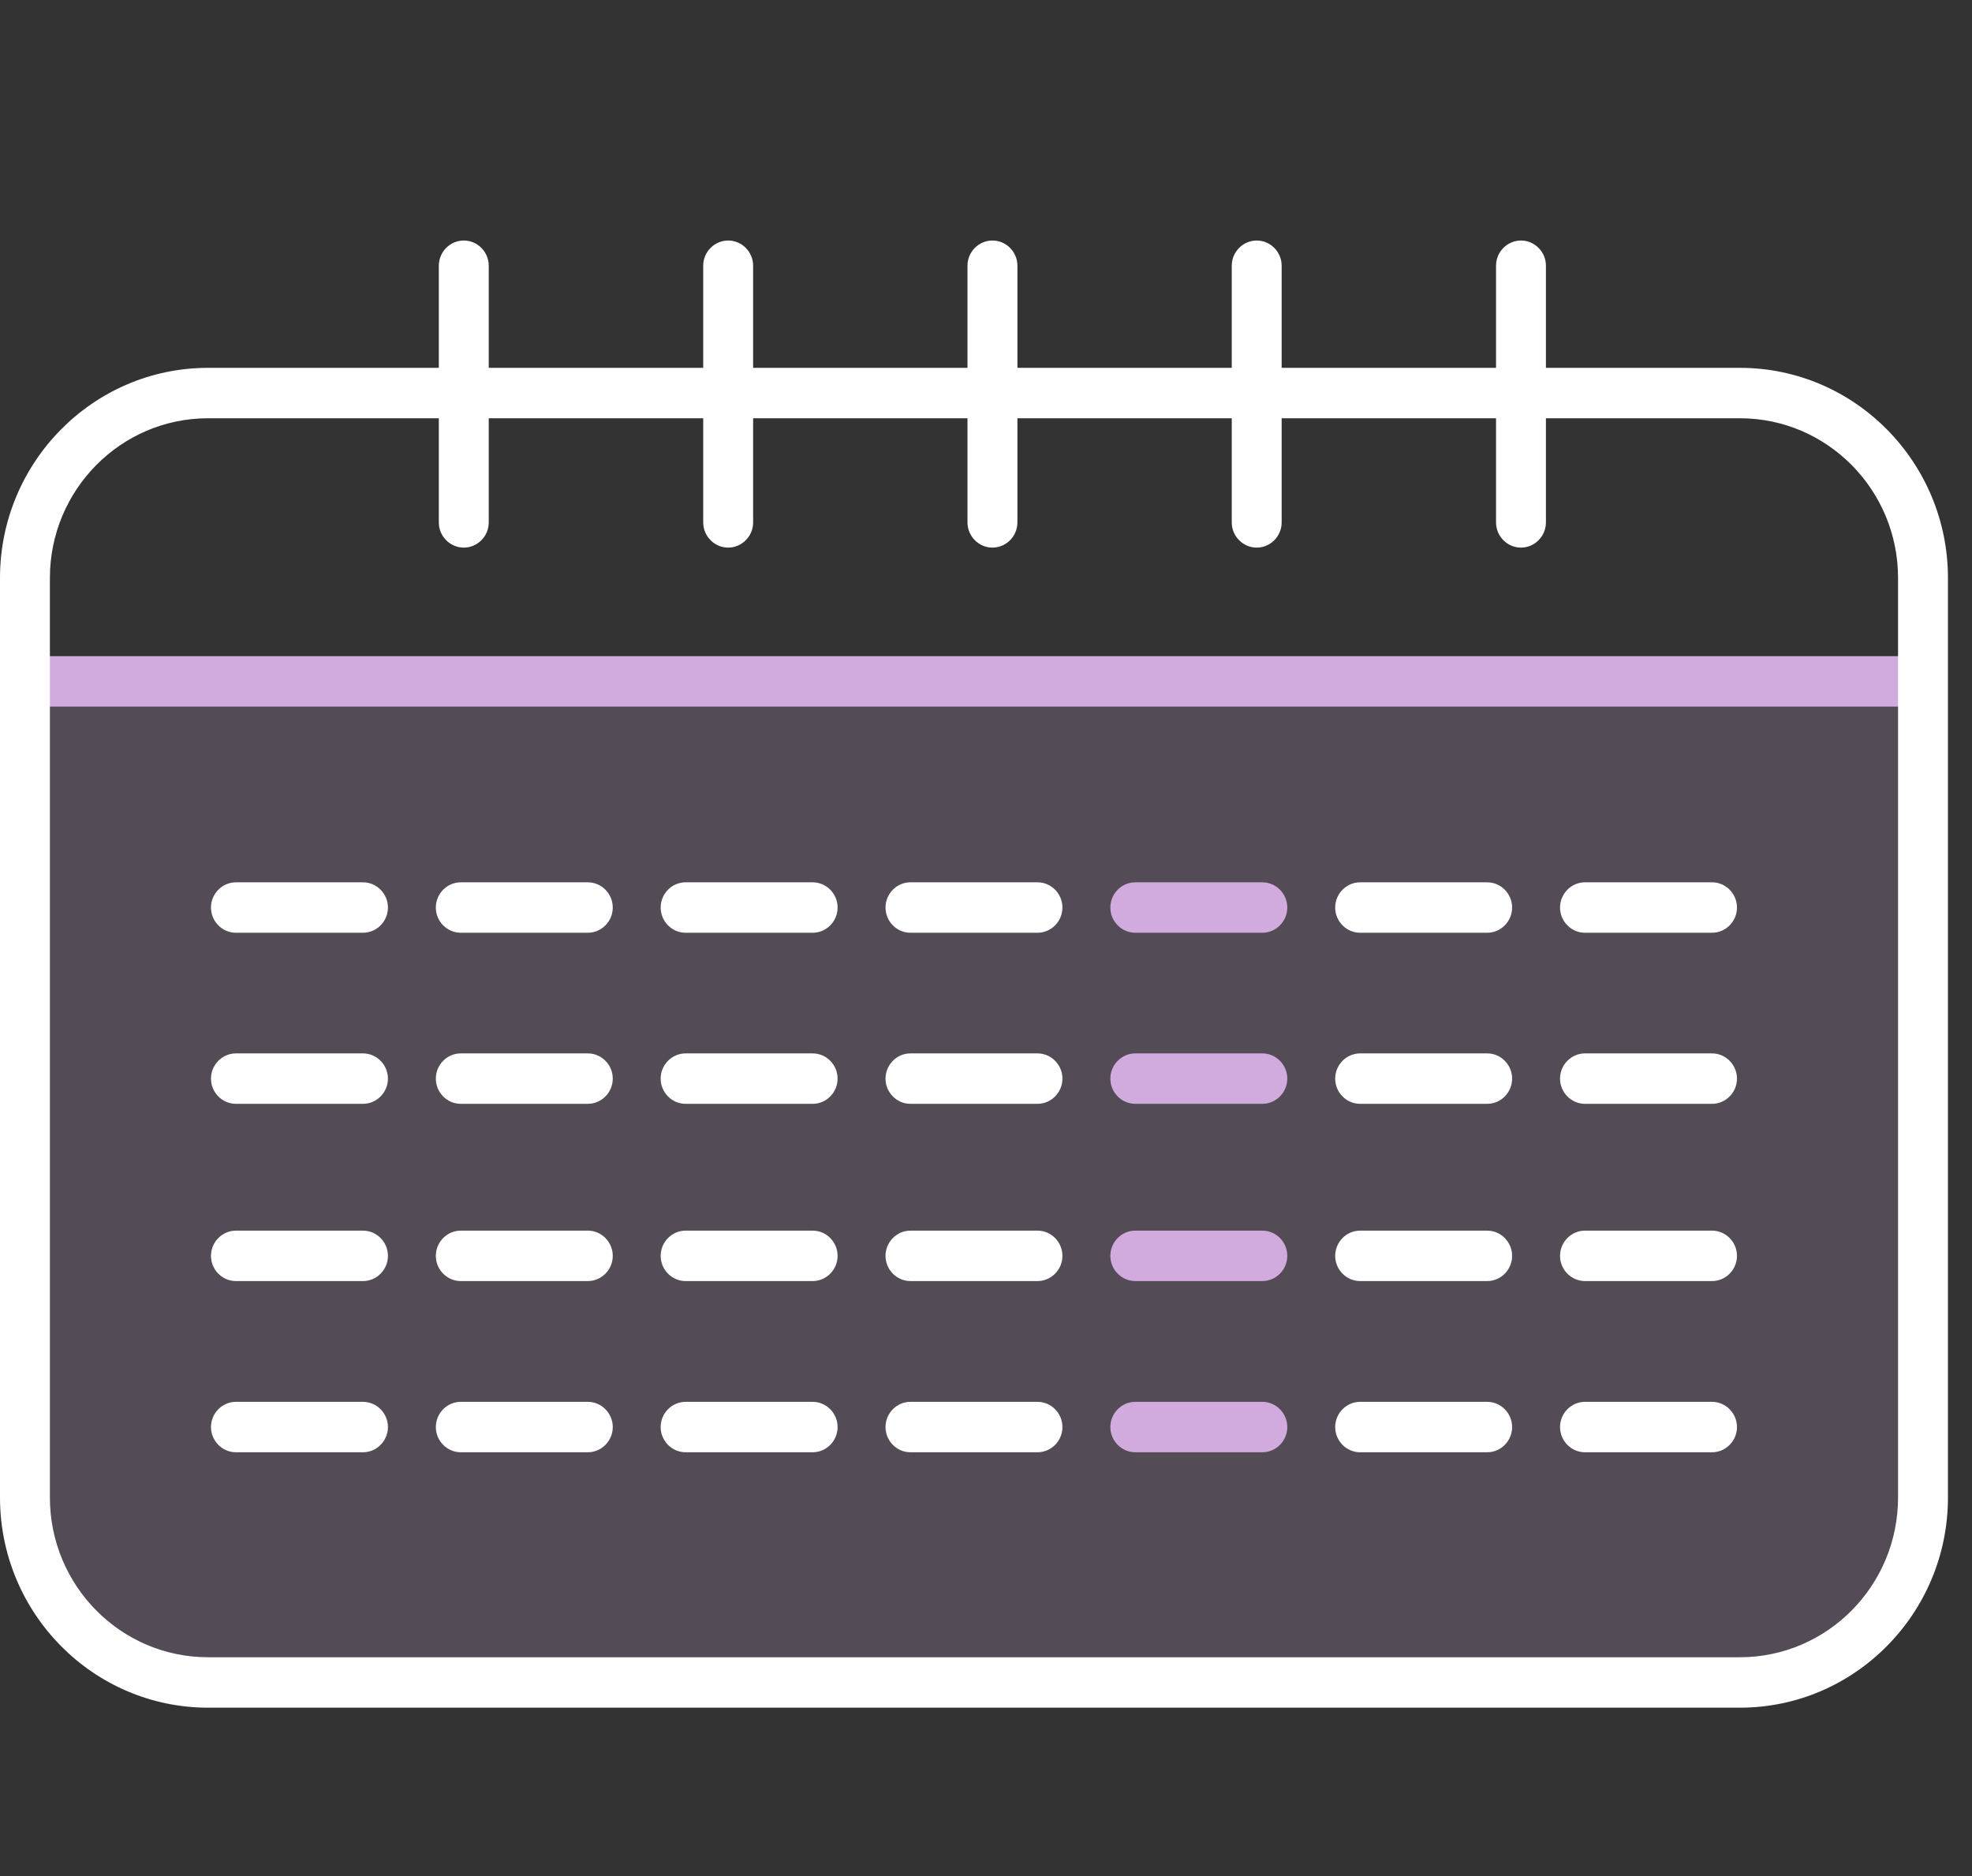
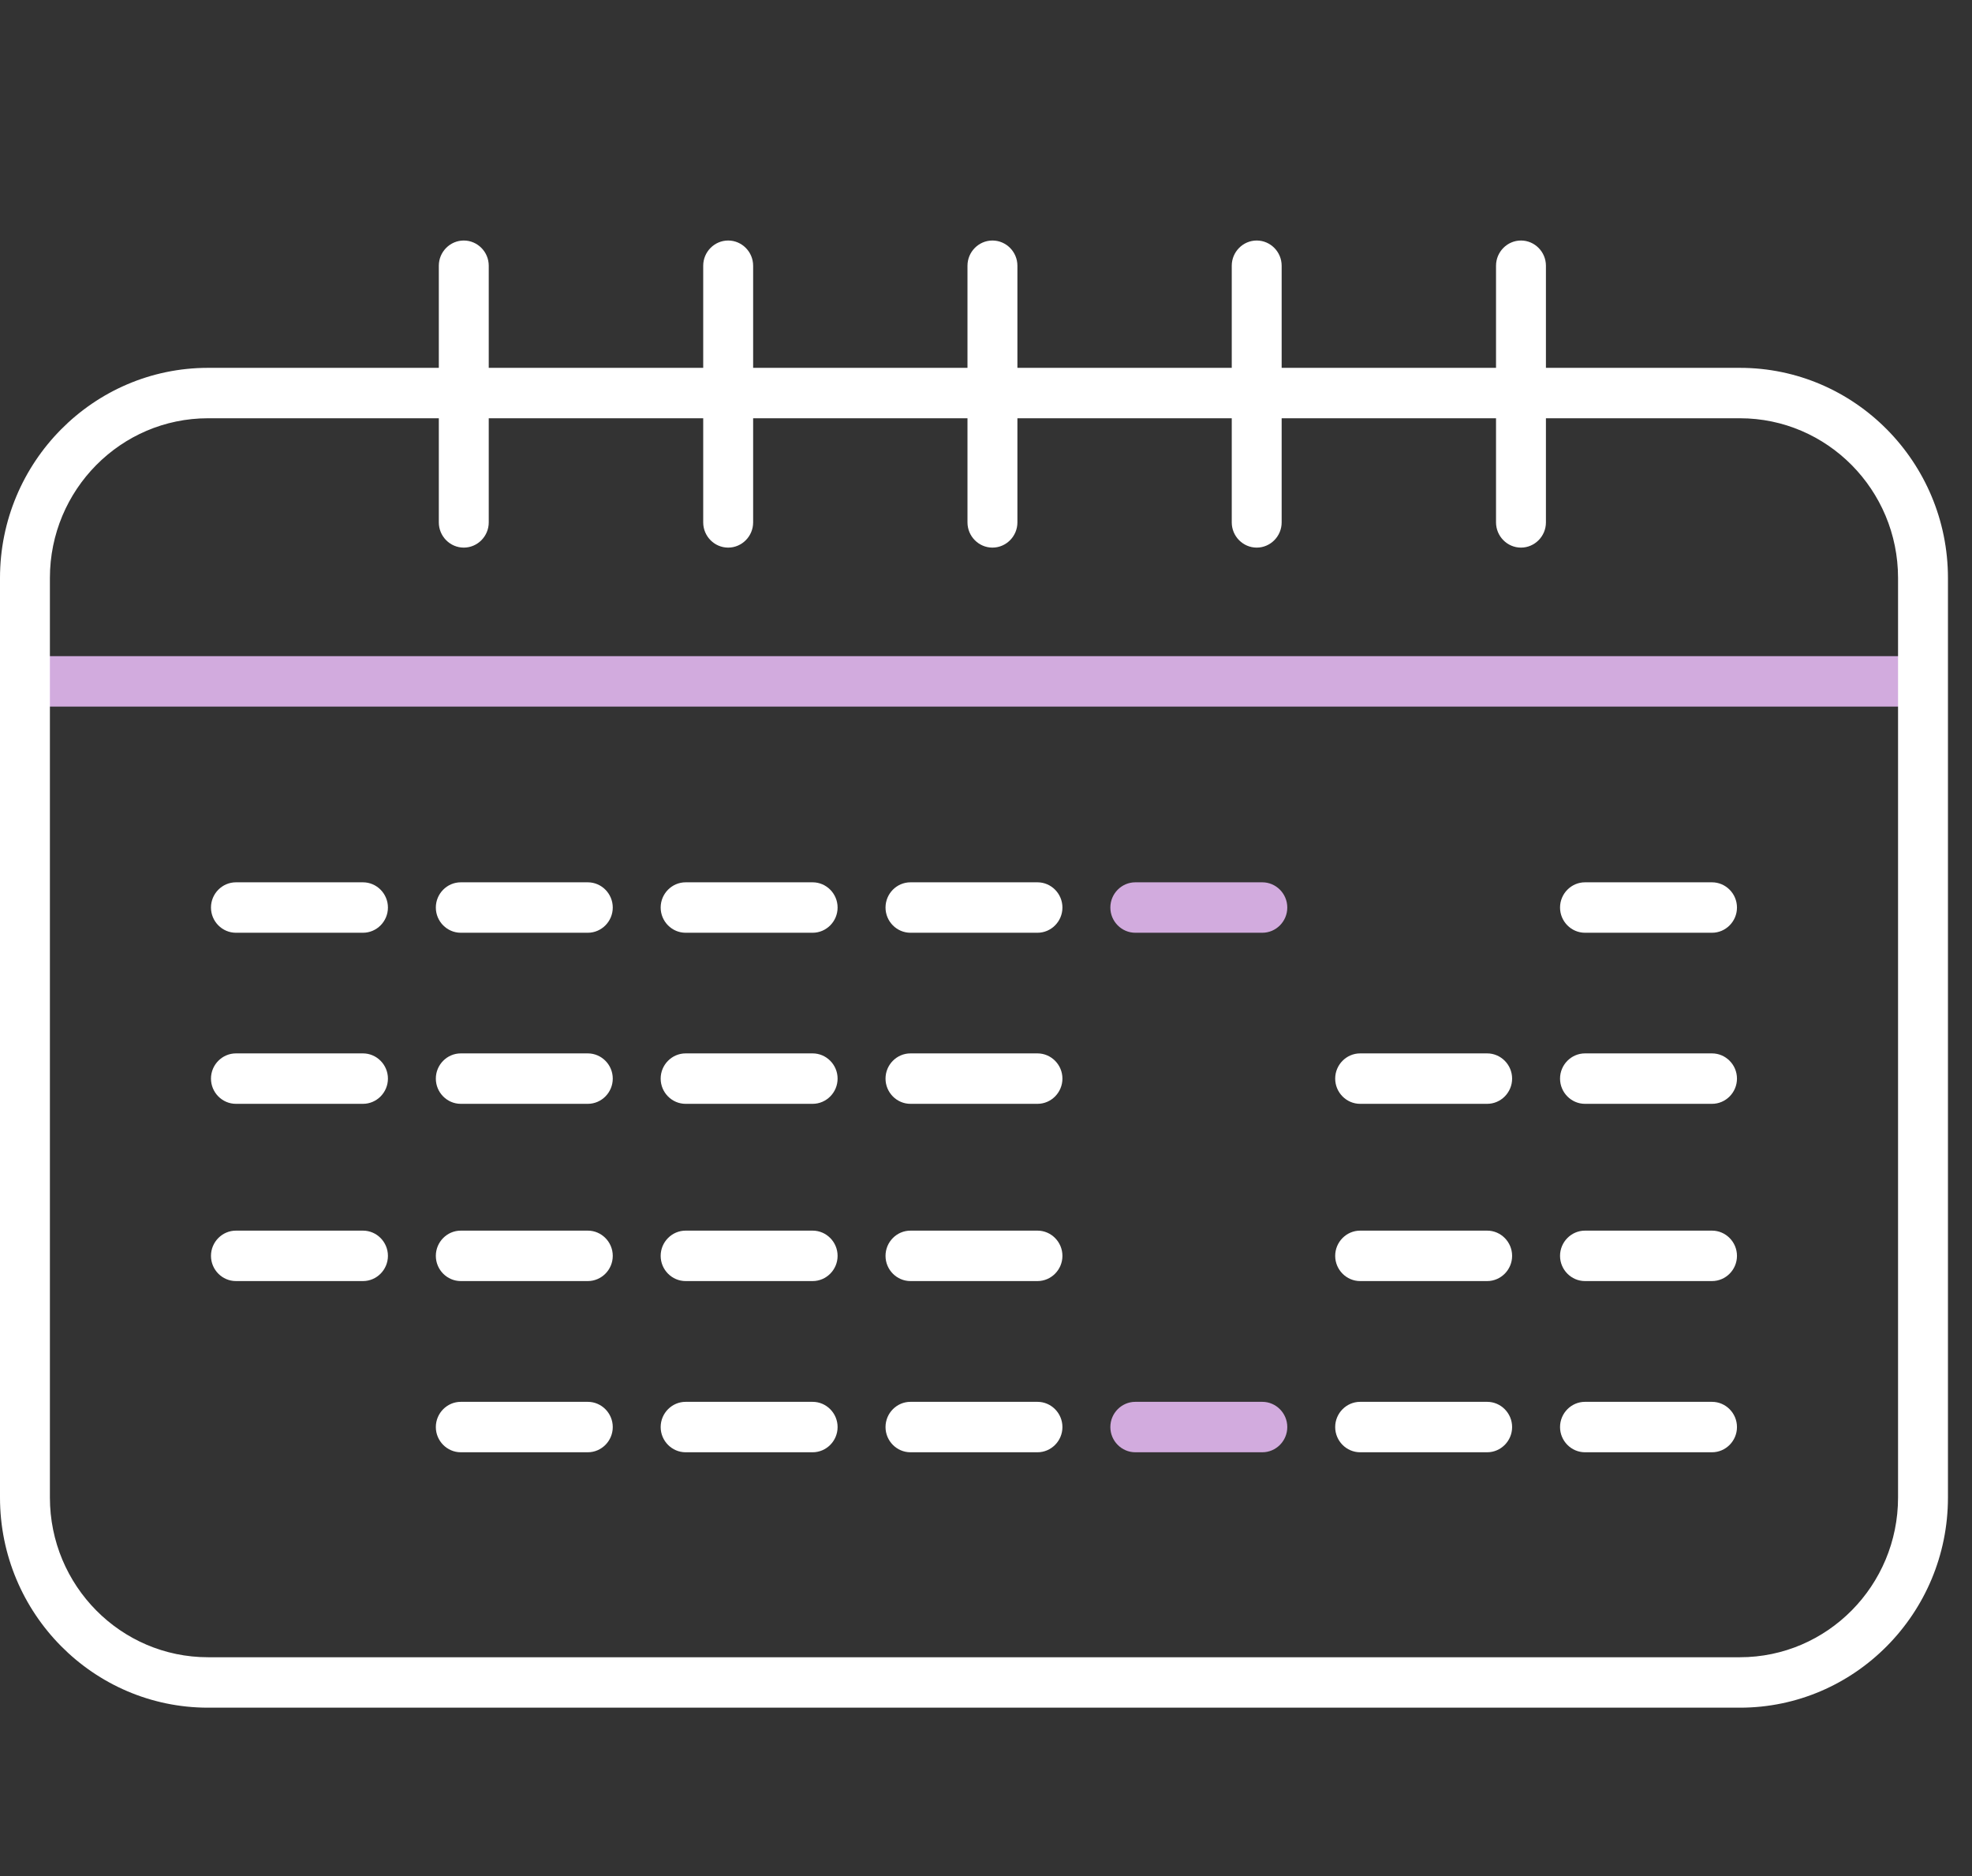
<svg xmlns="http://www.w3.org/2000/svg" width="82" height="78" viewBox="0 0 82 78" fill="none">
  <rect x="0" y="0" width="82" height="78" fill="#333333" stroke="none" />
  <g clip-path="url(#clip0_1160_17591)">
    <g opacity="0.2">
-       <path d="M1.038 28.13H79.962V63.159C79.962 66.906 76.948 69.952 73.238 69.952H7.762C4.052 69.952 1.038 66.906 1.038 63.159V28.13Z" fill="#D2ABDE" />
-     </g>
-     <path d="M80.3 27.281H0.706V29.378H80.3V27.281Z" fill="#D2ABDE" />
+       </g>
+     <path d="M80.3 27.281H0.706V29.378H80.3Z" fill="#D2ABDE" />
    <path d="M72.351 71H8.649C3.881 71 0 67.079 0 62.263V24.031C0 19.215 3.881 15.294 8.649 15.294H72.351C77.119 15.294 81 19.215 81 24.031V62.263C81 67.079 77.119 71 72.351 71ZM8.649 17.39C5.022 17.39 2.075 20.368 2.075 24.031V62.263C2.075 65.926 5.022 68.903 8.649 68.903H72.351C75.978 68.903 78.925 65.926 78.925 62.263V24.031C78.925 20.368 75.978 17.39 72.351 17.39H8.649Z" fill="white" />
    <path d="M15.093 38.781H9.811C9.24 38.781 8.773 38.309 8.773 37.733C8.773 37.156 9.24 36.684 9.811 36.684H15.093C15.664 36.684 16.131 37.156 16.131 37.733C16.131 38.309 15.664 38.781 15.093 38.781Z" fill="white" />
    <path d="M24.442 38.781H19.16C18.59 38.781 18.123 38.309 18.123 37.733C18.123 37.156 18.59 36.684 19.16 36.684H24.442C25.013 36.684 25.48 37.156 25.48 37.733C25.48 38.309 25.013 38.781 24.442 38.781Z" fill="white" />
    <path d="M33.791 38.781H28.51C27.939 38.781 27.472 38.309 27.472 37.733C27.472 37.156 27.939 36.684 28.51 36.684H33.791C34.362 36.684 34.829 37.156 34.829 37.733C34.829 38.309 34.362 38.781 33.791 38.781Z" fill="white" />
    <path d="M43.141 38.781H37.859C37.288 38.781 36.822 38.309 36.822 37.733C36.822 37.156 37.288 36.684 37.859 36.684H43.141C43.712 36.684 44.178 37.156 44.178 37.733C44.178 38.309 43.712 38.781 43.141 38.781Z" fill="white" />
    <path d="M52.49 38.781H47.209C46.638 38.781 46.171 38.309 46.171 37.733C46.171 37.156 46.638 36.684 47.209 36.684H52.49C53.061 36.684 53.528 37.156 53.528 37.733C53.528 38.309 53.061 38.781 52.49 38.781Z" fill="#D2ABDE" />
-     <path d="M61.84 38.781H56.558C55.987 38.781 55.52 38.309 55.52 37.733C55.52 37.156 55.987 36.684 56.558 36.684H61.84C62.41 36.684 62.877 37.156 62.877 37.733C62.877 38.309 62.41 38.781 61.84 38.781Z" fill="white" />
    <path d="M71.189 38.781H65.907C65.337 38.781 64.87 38.309 64.87 37.733C64.87 37.156 65.337 36.684 65.907 36.684H71.189C71.76 36.684 72.227 37.156 72.227 37.733C72.227 38.309 71.76 38.781 71.189 38.781Z" fill="white" />
    <path d="M15.093 45.894H9.811C9.24 45.894 8.773 45.422 8.773 44.845C8.773 44.269 9.24 43.797 9.811 43.797H15.093C15.664 43.797 16.131 44.269 16.131 44.845C16.131 45.422 15.664 45.894 15.093 45.894Z" fill="white" />
    <path d="M24.442 45.894H19.16C18.59 45.894 18.123 45.422 18.123 44.845C18.123 44.269 18.59 43.797 19.16 43.797H24.442C25.013 43.797 25.48 44.269 25.48 44.845C25.48 45.422 25.013 45.894 24.442 45.894Z" fill="white" />
    <path d="M33.791 45.894H28.51C27.939 45.894 27.472 45.422 27.472 44.845C27.472 44.269 27.939 43.797 28.51 43.797H33.791C34.362 43.797 34.829 44.269 34.829 44.845C34.829 45.422 34.362 45.894 33.791 45.894Z" fill="white" />
    <path d="M43.141 45.894H37.859C37.288 45.894 36.822 45.422 36.822 44.845C36.822 44.269 37.288 43.797 37.859 43.797H43.141C43.712 43.797 44.178 44.269 44.178 44.845C44.178 45.422 43.712 45.894 43.141 45.894Z" fill="white" />
-     <path d="M52.49 45.894H47.209C46.638 45.894 46.171 45.422 46.171 44.845C46.171 44.269 46.638 43.797 47.209 43.797H52.49C53.061 43.797 53.528 44.269 53.528 44.845C53.528 45.422 53.061 45.894 52.49 45.894Z" fill="#D2ABDE" />
    <path d="M61.84 45.894H56.558C55.987 45.894 55.52 45.422 55.52 44.845C55.52 44.269 55.987 43.797 56.558 43.797H61.84C62.41 43.797 62.877 44.269 62.877 44.845C62.877 45.422 62.41 45.894 61.84 45.894Z" fill="white" />
    <path d="M71.189 45.894H65.907C65.337 45.894 64.87 45.422 64.87 44.845C64.87 44.269 65.337 43.797 65.907 43.797H71.189C71.76 43.797 72.227 44.269 72.227 44.845C72.227 45.422 71.76 45.894 71.189 45.894Z" fill="white" />
    <path d="M15.093 53.263H9.811C9.24 53.263 8.773 52.791 8.773 52.215C8.773 51.638 9.24 51.166 9.811 51.166H15.093C15.664 51.166 16.131 51.638 16.131 52.215C16.131 52.791 15.664 53.263 15.093 53.263Z" fill="white" />
    <path d="M24.442 53.263H19.16C18.59 53.263 18.123 52.791 18.123 52.215C18.123 51.638 18.59 51.166 19.16 51.166H24.442C25.013 51.166 25.48 51.638 25.48 52.215C25.48 52.791 25.013 53.263 24.442 53.263Z" fill="white" />
    <path d="M33.791 53.263H28.51C27.939 53.263 27.472 52.791 27.472 52.215C27.472 51.638 27.939 51.166 28.51 51.166H33.791C34.362 51.166 34.829 51.638 34.829 52.215C34.829 52.791 34.362 53.263 33.791 53.263Z" fill="white" />
    <path d="M43.141 53.263H37.859C37.288 53.263 36.822 52.791 36.822 52.215C36.822 51.638 37.288 51.166 37.859 51.166H43.141C43.712 51.166 44.178 51.638 44.178 52.215C44.178 52.791 43.712 53.263 43.141 53.263Z" fill="white" />
-     <path d="M52.49 53.263H47.209C46.638 53.263 46.171 52.791 46.171 52.215C46.171 51.638 46.638 51.166 47.209 51.166H52.49C53.061 51.166 53.528 51.638 53.528 52.215C53.528 52.791 53.061 53.263 52.49 53.263Z" fill="#D2ABDE" />
    <path d="M61.84 53.263H56.558C55.987 53.263 55.52 52.791 55.52 52.215C55.52 51.638 55.987 51.166 56.558 51.166H61.84C62.41 51.166 62.877 51.638 62.877 52.215C62.877 52.791 62.41 53.263 61.84 53.263Z" fill="white" />
    <path d="M71.189 53.263H65.907C65.337 53.263 64.87 52.791 64.87 52.215C64.87 51.638 65.337 51.166 65.907 51.166H71.189C71.76 51.166 72.227 51.638 72.227 52.215C72.227 52.791 71.76 53.263 71.189 53.263Z" fill="white" />
-     <path d="M15.093 60.381H9.811C9.24 60.381 8.773 59.909 8.773 59.333C8.773 58.756 9.24 58.284 9.811 58.284H15.093C15.664 58.284 16.131 58.756 16.131 59.333C16.131 59.909 15.664 60.381 15.093 60.381Z" fill="white" />
    <path d="M24.442 60.381H19.16C18.59 60.381 18.123 59.909 18.123 59.333C18.123 58.756 18.59 58.284 19.16 58.284H24.442C25.013 58.284 25.48 58.756 25.48 59.333C25.48 59.909 25.013 60.381 24.442 60.381Z" fill="white" />
    <path d="M33.791 60.381H28.51C27.939 60.381 27.472 59.909 27.472 59.333C27.472 58.756 27.939 58.284 28.51 58.284H33.791C34.362 58.284 34.829 58.756 34.829 59.333C34.829 59.909 34.362 60.381 33.791 60.381Z" fill="white" />
    <path d="M43.141 60.381H37.859C37.288 60.381 36.822 59.909 36.822 59.333C36.822 58.756 37.288 58.284 37.859 58.284H43.141C43.712 58.284 44.178 58.756 44.178 59.333C44.178 59.909 43.712 60.381 43.141 60.381Z" fill="white" />
    <path d="M52.49 60.381H47.209C46.638 60.381 46.171 59.909 46.171 59.333C46.171 58.756 46.638 58.284 47.209 58.284H52.49C53.061 58.284 53.528 58.756 53.528 59.333C53.528 59.909 53.061 60.381 52.49 60.381Z" fill="#D2ABDE" />
    <path d="M61.84 60.381H56.558C55.987 60.381 55.52 59.909 55.52 59.333C55.52 58.756 55.987 58.284 56.558 58.284H61.84C62.41 58.284 62.877 58.756 62.877 59.333C62.877 59.909 62.41 60.381 61.84 60.381Z" fill="white" />
    <path d="M71.189 60.381H65.907C65.337 60.381 64.87 59.909 64.87 59.333C64.87 58.756 65.337 58.284 65.907 58.284H71.189C71.76 58.284 72.227 58.756 72.227 59.333C72.227 59.909 71.76 60.381 71.189 60.381Z" fill="white" />
    <path d="M19.285 22.768C18.714 22.768 18.247 22.296 18.247 21.72V11.048C18.247 10.472 18.714 10 19.285 10C19.856 10 20.323 10.472 20.323 11.048V21.72C20.323 22.296 19.856 22.768 19.285 22.768Z" fill="white" />
    <path d="M30.279 22.768C29.708 22.768 29.241 22.296 29.241 21.72V11.048C29.241 10.472 29.708 10 30.279 10C30.85 10 31.317 10.472 31.317 11.048V21.72C31.317 22.296 30.85 22.768 30.279 22.768Z" fill="white" />
    <path d="M41.268 22.768C40.697 22.768 40.23 22.296 40.23 21.72V11.048C40.23 10.472 40.697 10 41.268 10C41.839 10 42.306 10.472 42.306 11.048V21.72C42.306 22.296 41.839 22.768 41.268 22.768Z" fill="white" />
    <path d="M52.257 22.768C51.686 22.768 51.219 22.296 51.219 21.72V11.048C51.219 10.472 51.686 10 52.257 10C52.827 10 53.294 10.472 53.294 11.048V21.72C53.294 22.296 52.827 22.768 52.257 22.768Z" fill="white" />
    <path d="M63.246 22.768C62.675 22.768 62.208 22.296 62.208 21.72V11.048C62.208 10.472 62.675 10 63.246 10C63.816 10 64.283 10.472 64.283 11.048V21.72C64.283 22.296 63.816 22.768 63.246 22.768Z" fill="white" />
  </g>
  <defs>
    <clipPath id="clip0_1160_17591">
      <rect width="81" height="61" fill="white" transform="translate(0 10)" />
    </clipPath>
  </defs>
</svg>